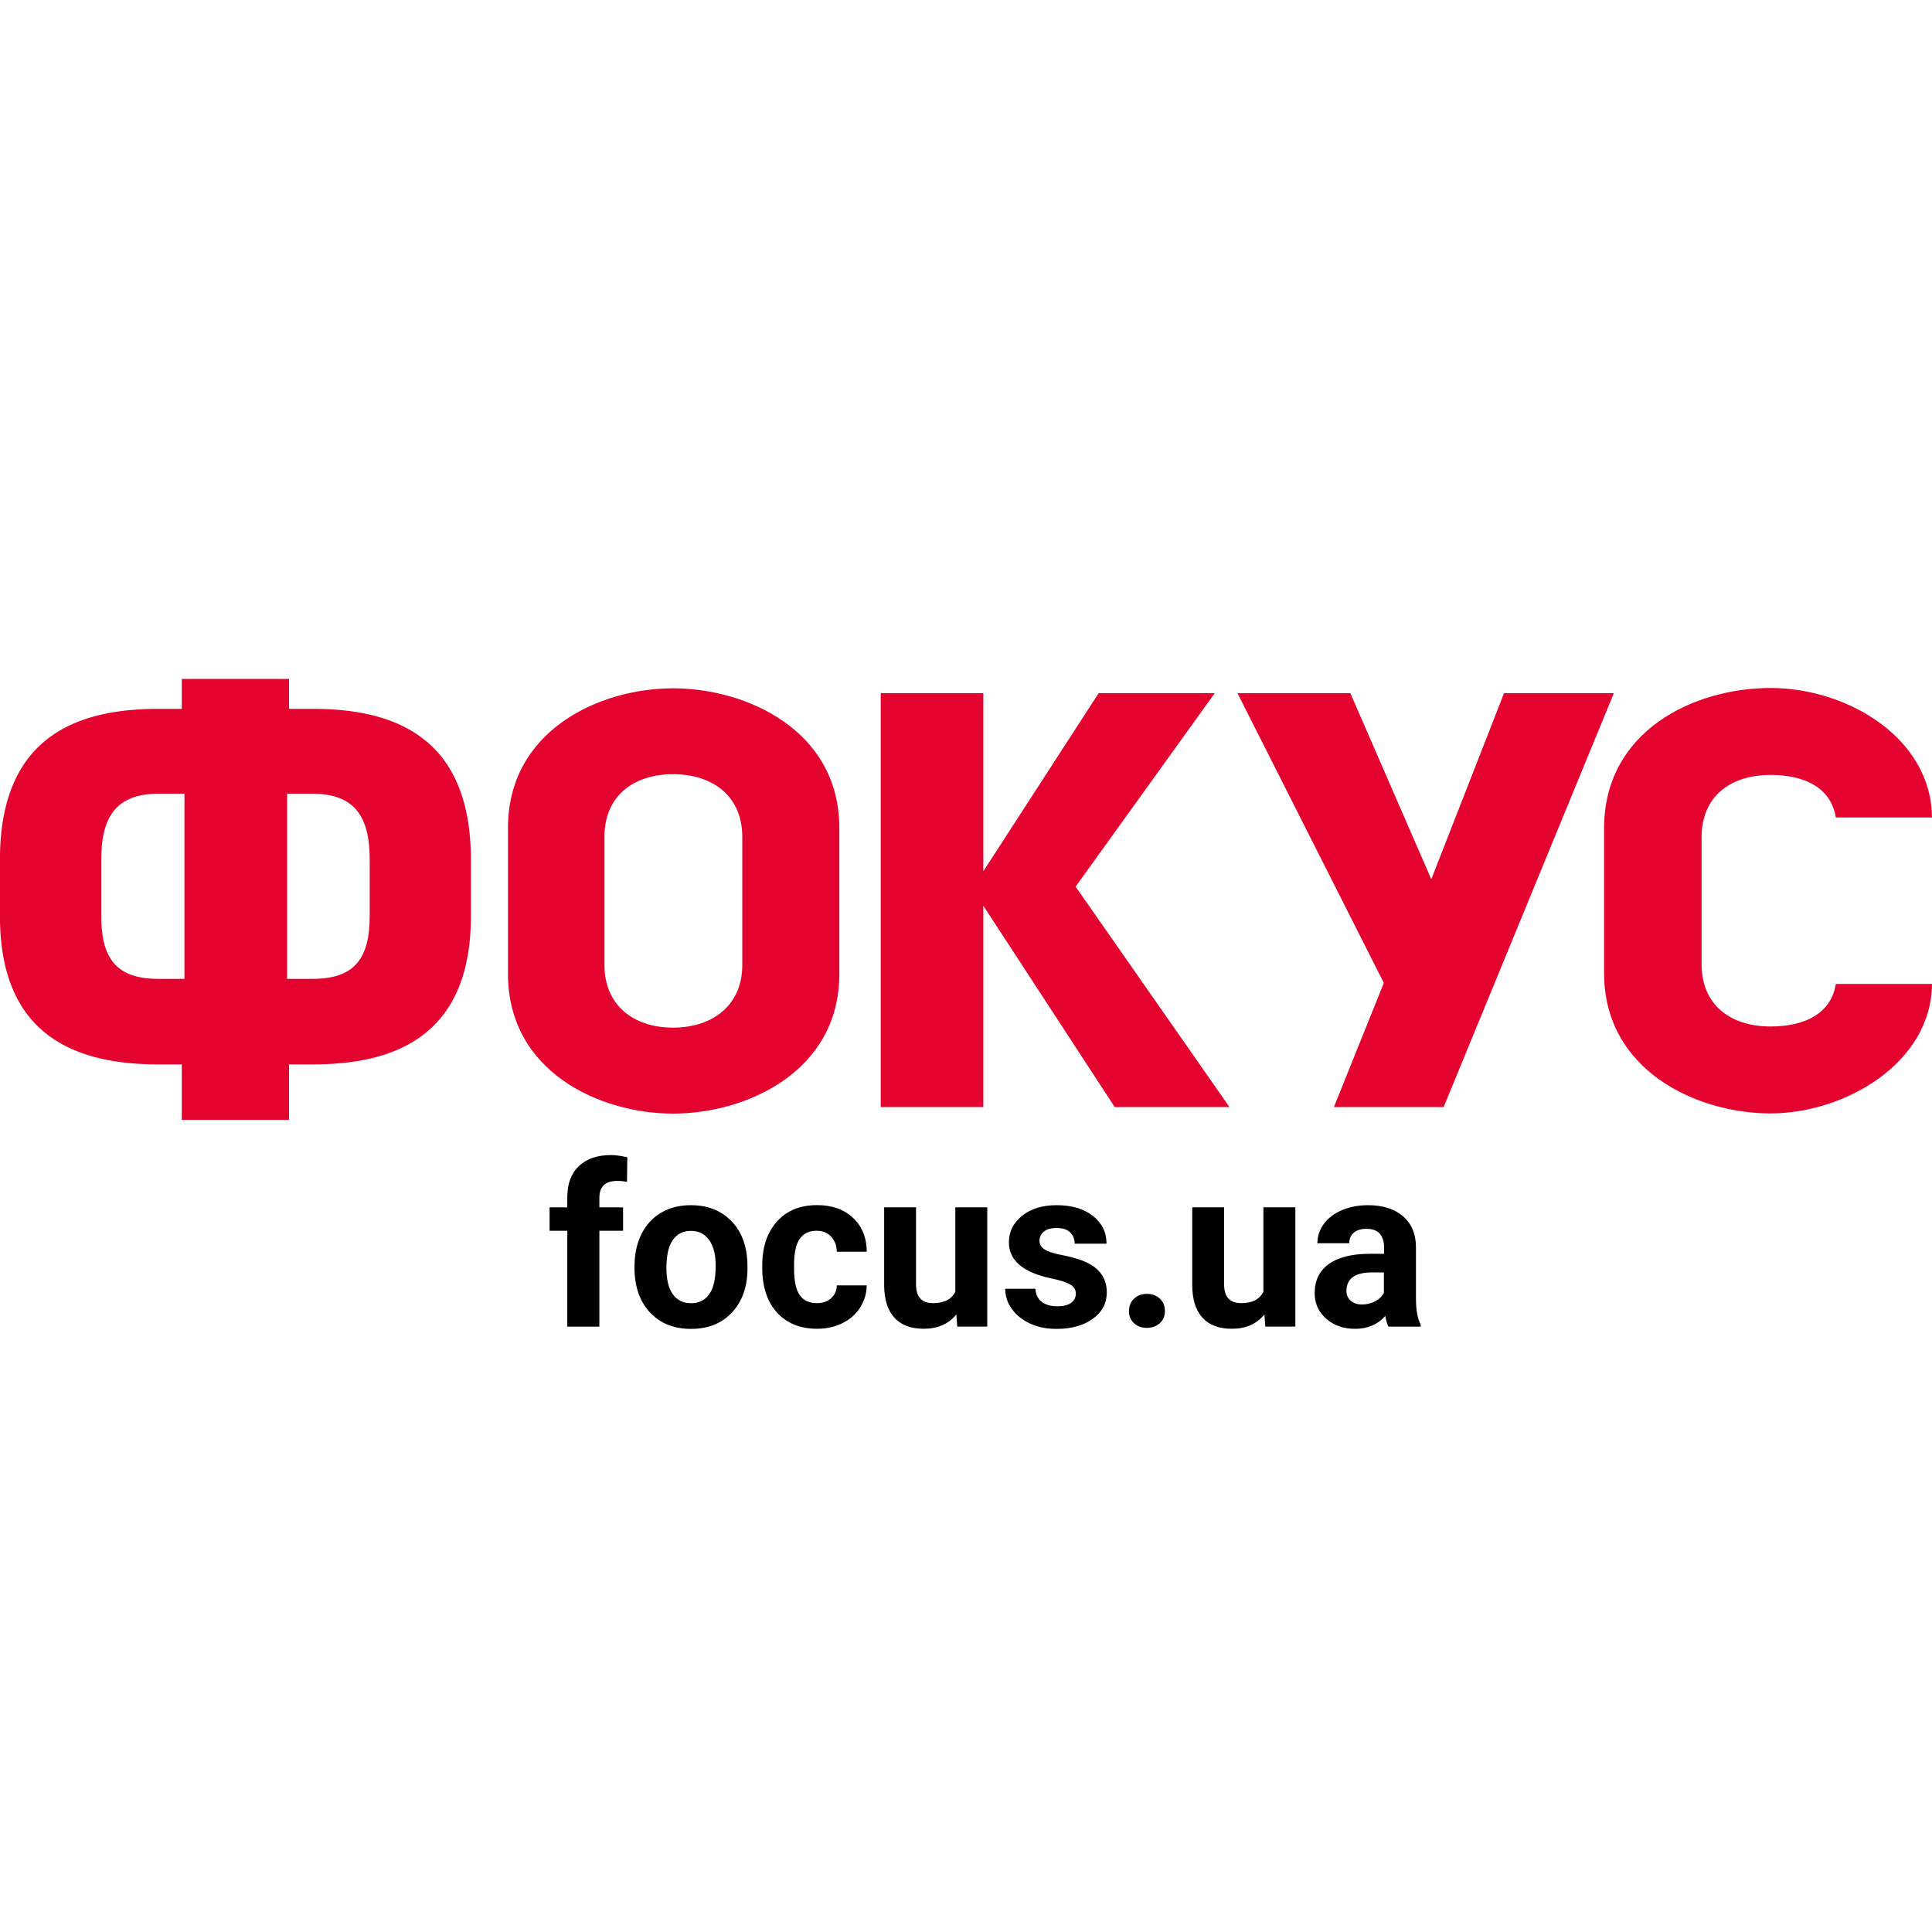
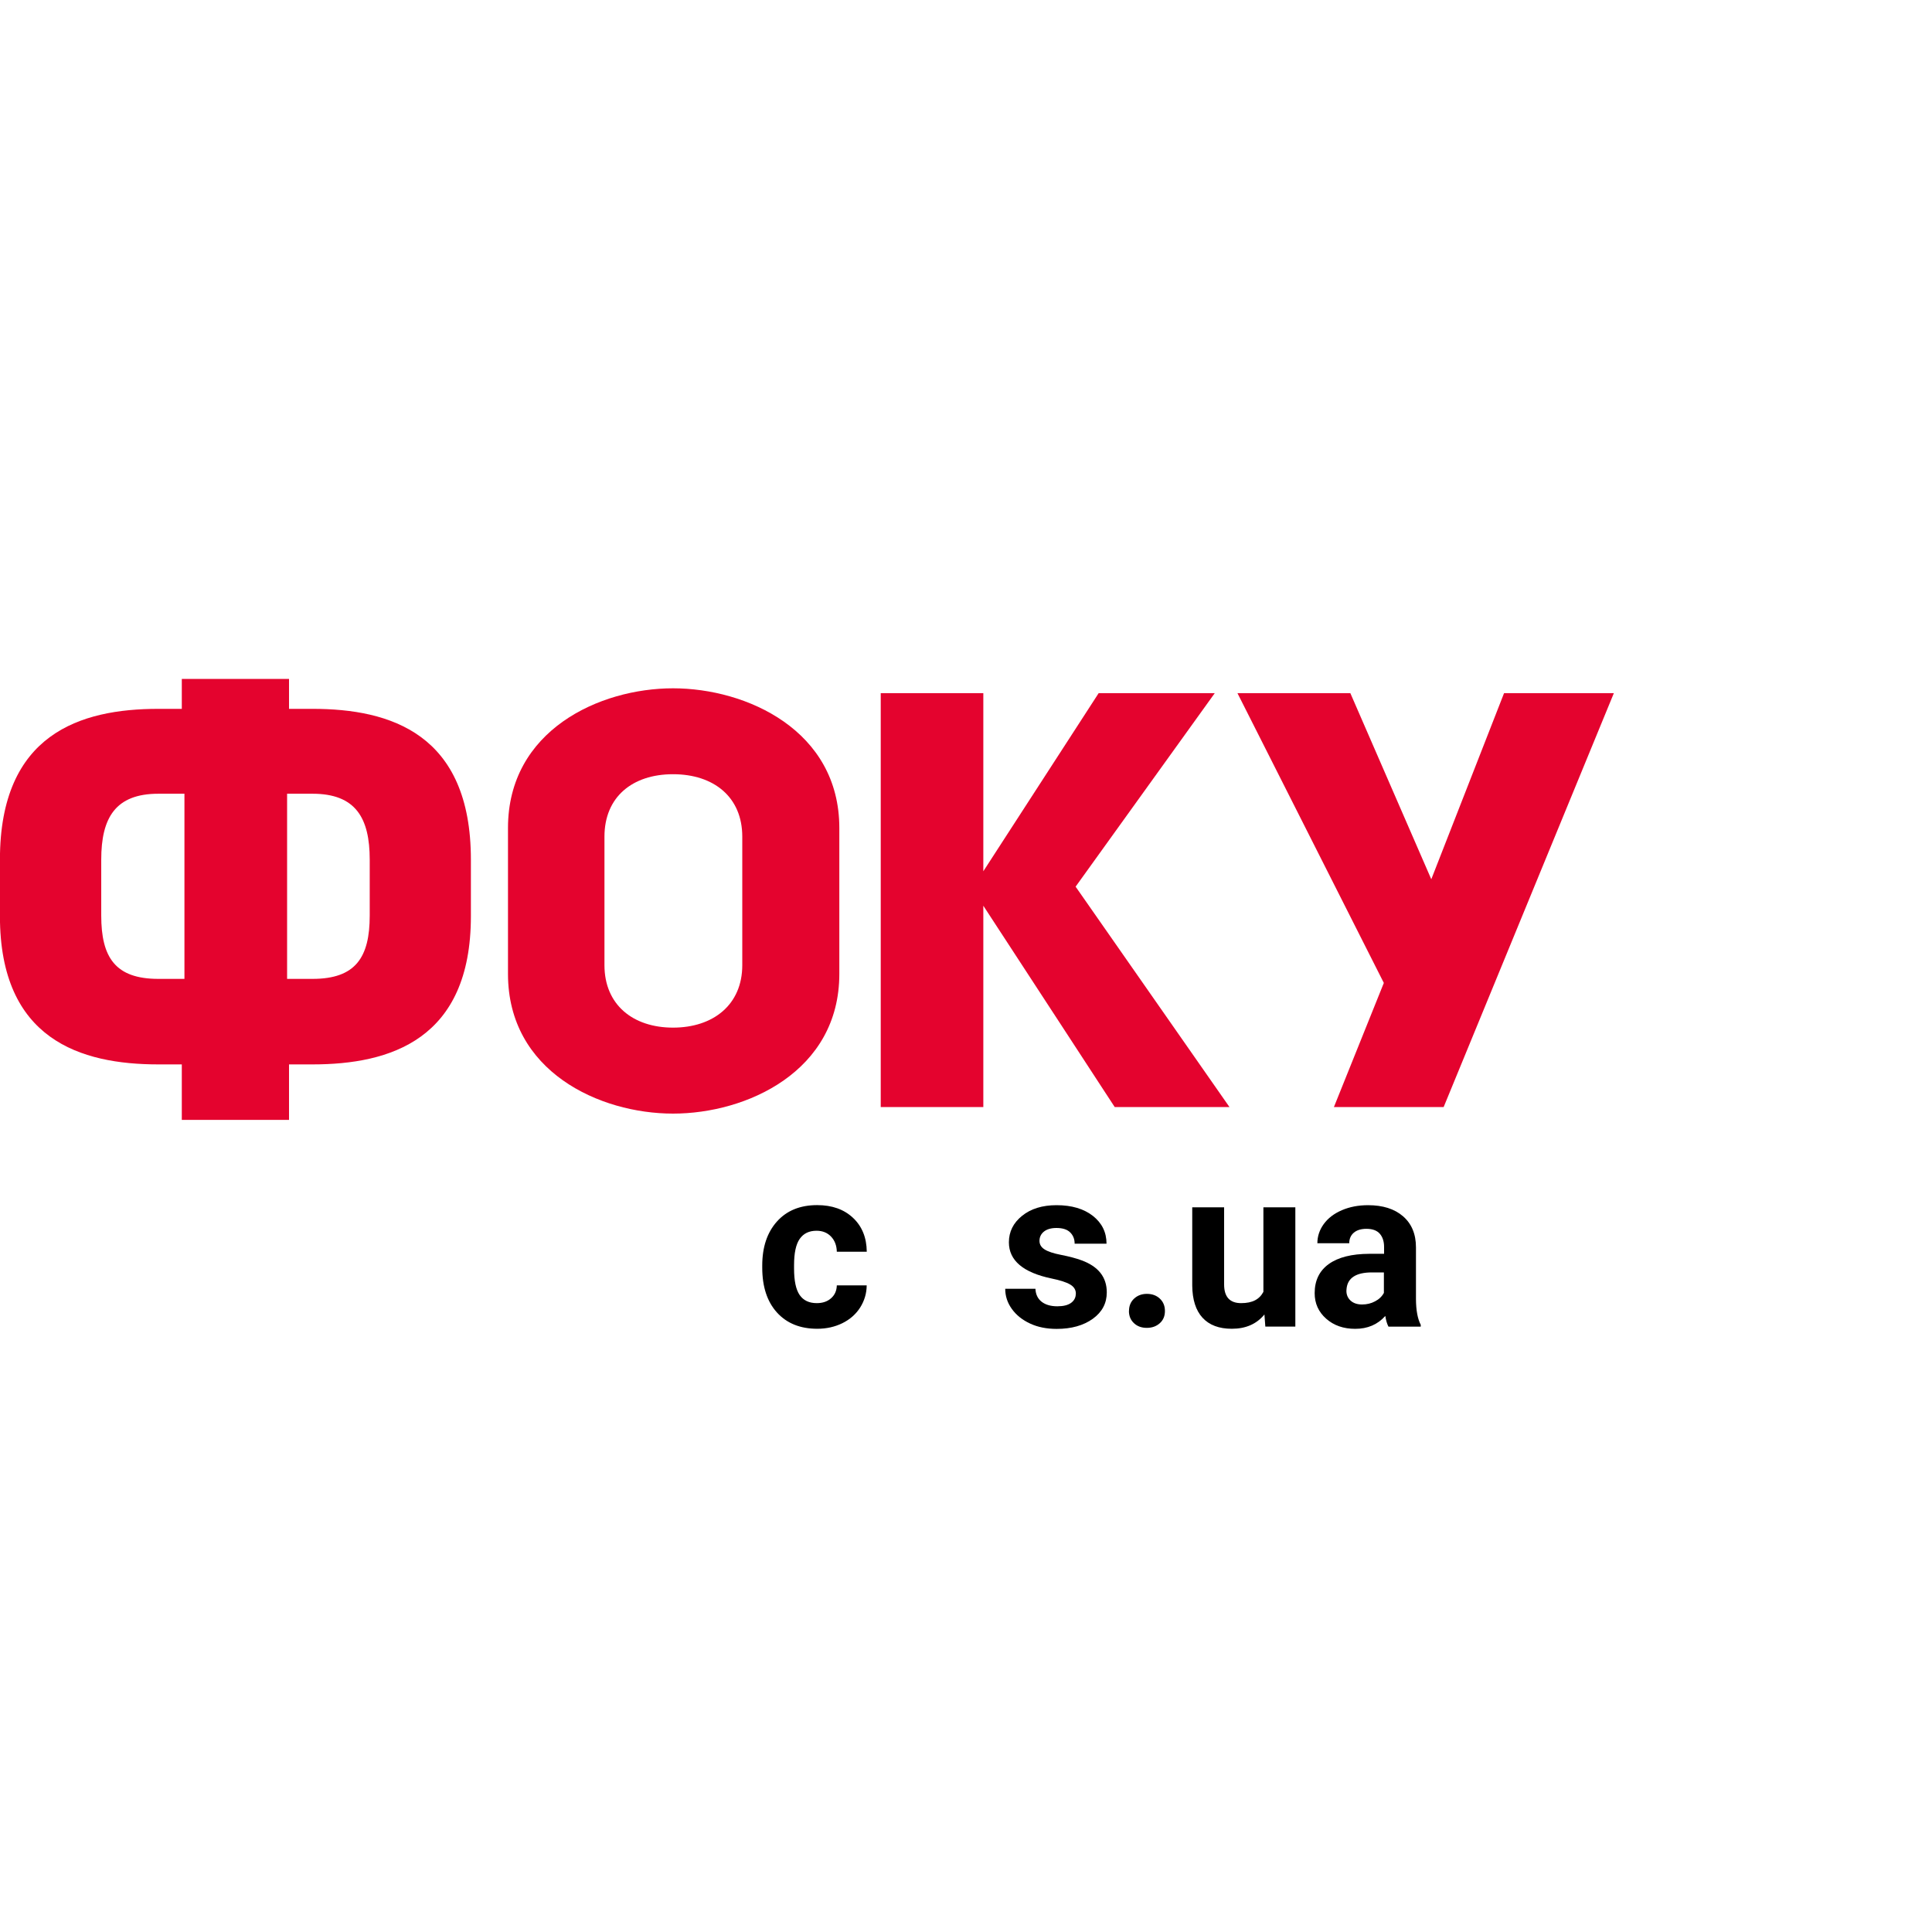
<svg xmlns="http://www.w3.org/2000/svg" id="Layer_1" version="1.1" viewBox="0 0 300 300">
  <defs>
    <style>
      .st0 {
        fill: #e4032e;
      }
    </style>
  </defs>
  <g>
-     <path class="st0" d="M115.26,129.91c0-6.14-4.42-9.69-10.75-9.69s-10.65,3.55-10.65,9.69v19.96c0,6.14,4.42,9.7,10.65,9.7s10.75-3.55,10.75-9.7v-19.96ZM130.33,151.23c0,15.16-14.4,21.69-25.82,21.69s-25.63-6.53-25.63-21.69v-22.66c0-15.17,14.21-21.69,25.63-21.69s25.82,6.53,25.82,21.69v22.66Z" />
+     <path class="st0" d="M115.26,129.91c0-6.14-4.42-9.69-10.75-9.69s-10.65,3.55-10.65,9.69v19.96c0,6.14,4.42,9.7,10.65,9.7s10.75-3.55,10.75-9.7v-19.96ZM130.33,151.23c0,15.16-14.4,21.69-25.82,21.69s-25.63-6.53-25.63-21.69v-22.66c0-15.17,14.21-21.69,25.63-21.69s25.82,6.53,25.82,21.69v22.66" />
    <path class="st0" d="M48.53,110.07h-3.65v-4.65h-16.65v4.65h-3.65c-12.06,0-24.59,3.85-24.59,23.41v8.79c0,19.15,12.53,23.01,24.59,23.01h3.65v8.62h16.65v-8.62h3.65c12.06,0,24.59-3.85,24.59-23.01v-8.79c0-19.56-12.52-23.41-24.59-23.41M28.64,152h-4.05c-6.69,0-8.87-3.34-8.87-9.83v-8.68c0-6.49,2.19-10.24,8.87-10.24h4.05v28.74ZM57.41,142.17c0,6.49-2.19,9.83-8.88,9.83h-3.95v-28.75h3.95c6.69,0,8.88,3.75,8.88,10.24v8.69Z" />
    <polygon class="st0" points="188.63 107.63 170.6 107.63 152.69 135.29 152.69 107.63 136.76 107.63 136.76 171.9 152.69 171.9 152.69 140.64 173.09 171.9 190.91 171.9 167.02 137.68 188.63 107.63" />
    <polygon class="st0" points="233.55 107.63 222.25 136.53 209.68 107.63 192.15 107.63 214.88 152.63 207.13 171.9 224.17 171.9 250.6 107.63 233.55 107.63" />
-     <path class="st0" d="M285.06,152.83c-.77,4.63-4.92,6.56-10.13,6.56-6.36,0-10.71-3.47-10.71-9.65v-19.76c0-6.18,4.34-9.65,10.71-9.65,5.21,0,9.35,1.93,10.13,6.56,0,.02,0,.03,0,.05h14.94c-.1-12.36-13.16-20.11-25.07-20.11s-25.85,6.66-25.85,21.8v22.46c0,15.14,14.38,21.8,25.85,21.8s24.97-7.76,25.07-20.11h-14.94s0,.04,0,.06" />
  </g>
  <g>
-     <path d="M88.09,206v-14.89h-2.75v-3.63h2.75v-1.57c0-2.08.59-3.69,1.79-4.83,1.19-1.15,2.86-1.72,5.01-1.72.69,0,1.52.11,2.52.34l-.05,3.83c-.41-.1-.91-.16-1.5-.16-1.86,0-2.79.87-2.79,2.62v1.49h3.68v3.63h-3.68v14.89h-4.96Z" />
-     <path d="M98.53,196.57c0-1.84.36-3.48,1.06-4.91.71-1.44,1.72-2.55,3.05-3.34,1.33-.79,2.87-1.18,4.63-1.18,2.5,0,4.54.76,6.12,2.29,1.58,1.53,2.46,3.6,2.65,6.23l.03,1.27c0,2.84-.79,5.12-2.38,6.84s-3.72,2.58-6.39,2.58-4.8-.86-6.39-2.57-2.39-4.04-2.39-6.98v-.22h0ZM103.48,196.92c0,1.76.33,3.1.99,4.04.66.93,1.61,1.4,2.84,1.4s2.14-.46,2.81-1.38,1.01-2.39,1.01-4.42c0-1.72-.34-3.07-1.01-4.01-.67-.95-1.62-1.42-2.84-1.42s-2.15.47-2.81,1.42c-.66.93-.99,2.39-.99,4.37Z" />
    <path d="M126.83,202.35c.91,0,1.65-.25,2.22-.76.57-.5.87-1.17.89-2h4.64c-.01,1.26-.36,2.4-1.02,3.45-.67,1.04-1.59,1.85-2.77,2.43-1.17.57-2.46.86-3.88.86-2.65,0-4.73-.84-6.26-2.52-1.53-1.69-2.29-4.01-2.29-6.98v-.32c0-2.85.76-5.13,2.28-6.83,1.52-1.7,3.6-2.55,6.25-2.55,2.32,0,4.17.66,5.57,1.98,1.4,1.32,2.11,3.07,2.13,5.26h-4.65c-.02-.96-.32-1.75-.89-2.35-.57-.6-1.32-.91-2.26-.91-1.16,0-2.02.42-2.61,1.26s-.88,2.2-.88,4.09v.51c0,1.91.29,3.28.87,4.12.58.84,1.47,1.26,2.65,1.26Z" />
-     <path d="M148.5,204.11c-1.22,1.49-2.91,2.22-5.06,2.22-1.99,0-3.5-.57-4.55-1.71s-1.58-2.81-1.6-5.01v-12.14h4.95v11.98c0,1.93.88,2.9,2.64,2.9s2.83-.58,3.46-1.75v-13.13h4.96v18.52h-4.66l-.14-1.88Z" />
    <path d="M167.06,200.88c0-.61-.3-1.08-.9-1.43s-1.56-.66-2.89-.93c-4.4-.92-6.61-2.8-6.61-5.61,0-1.64.68-3.02,2.05-4.12,1.36-1.1,3.15-1.65,5.35-1.65,2.35,0,4.23.56,5.64,1.66,1.41,1.11,2.12,2.55,2.12,4.32h-4.95c0-.71-.23-1.29-.69-1.75-.46-.46-1.17-.69-2.14-.69-.83,0-1.48.19-1.94.56-.46.37-.69.86-.69,1.44,0,.55.26.99.78,1.32.52.34,1.39.63,2.63.87,1.23.24,2.27.52,3.12.83,2.62.96,3.92,2.62,3.92,4.98,0,1.69-.72,3.05-2.17,4.1-1.45,1.04-3.32,1.57-5.61,1.57-1.55,0-2.93-.27-4.13-.83s-2.15-1.31-2.84-2.28c-.69-.96-1.02-2-1.02-3.12h4.69c.04.88.37,1.55.97,2.02.61.47,1.42.7,2.43.7.95,0,1.66-.18,2.15-.54.48-.36.72-.83.72-1.42Z" />
    <path d="M175.31,203.57c0-.79.26-1.42.79-1.92.53-.49,1.19-.74,1.99-.74s1.48.24,2.01.74.79,1.13.79,1.92-.26,1.41-.79,1.89-1.2.73-2.02.73-1.48-.24-2-.73c-.52-.49-.78-1.12-.78-1.89Z" />
    <path d="M196.34,204.11c-1.22,1.49-2.91,2.22-5.06,2.22-1.99,0-3.5-.57-4.55-1.71s-1.58-2.81-1.6-5.01v-12.14h4.95v11.98c0,1.93.88,2.9,2.64,2.9s2.83-.58,3.46-1.75v-13.13h4.96v18.52h-4.66l-.14-1.88Z" />
    <path d="M215.6,206c-.23-.44-.39-1-.49-1.66-1.2,1.34-2.75,2-4.67,2-1.82,0-3.32-.52-4.51-1.57-1.19-1.05-1.79-2.37-1.79-3.97,0-1.96.73-3.47,2.19-4.52,1.46-1.05,3.56-1.58,6.31-1.59h2.28v-1.06c0-.86-.22-1.54-.66-2.05-.44-.51-1.13-.77-2.08-.77-.83,0-1.49.2-1.96.6s-.71.95-.71,1.64h-4.95c0-1.07.33-2.07.99-2.98s1.6-1.63,2.81-2.15,2.57-.78,4.07-.78c2.29,0,4.1.57,5.43,1.72s2.01,2.76,2.01,4.83v8.03c.01,1.75.26,3.08.74,3.99v.29h-5.01ZM211.5,202.56c.73,0,1.41-.16,2.02-.49.62-.32,1.07-.76,1.37-1.31v-3.18h-1.85c-2.48,0-3.8.86-3.95,2.57l-.02.29c0,.62.22,1.12.65,1.52.44.4,1.04.6,1.79.6Z" />
  </g>
</svg>